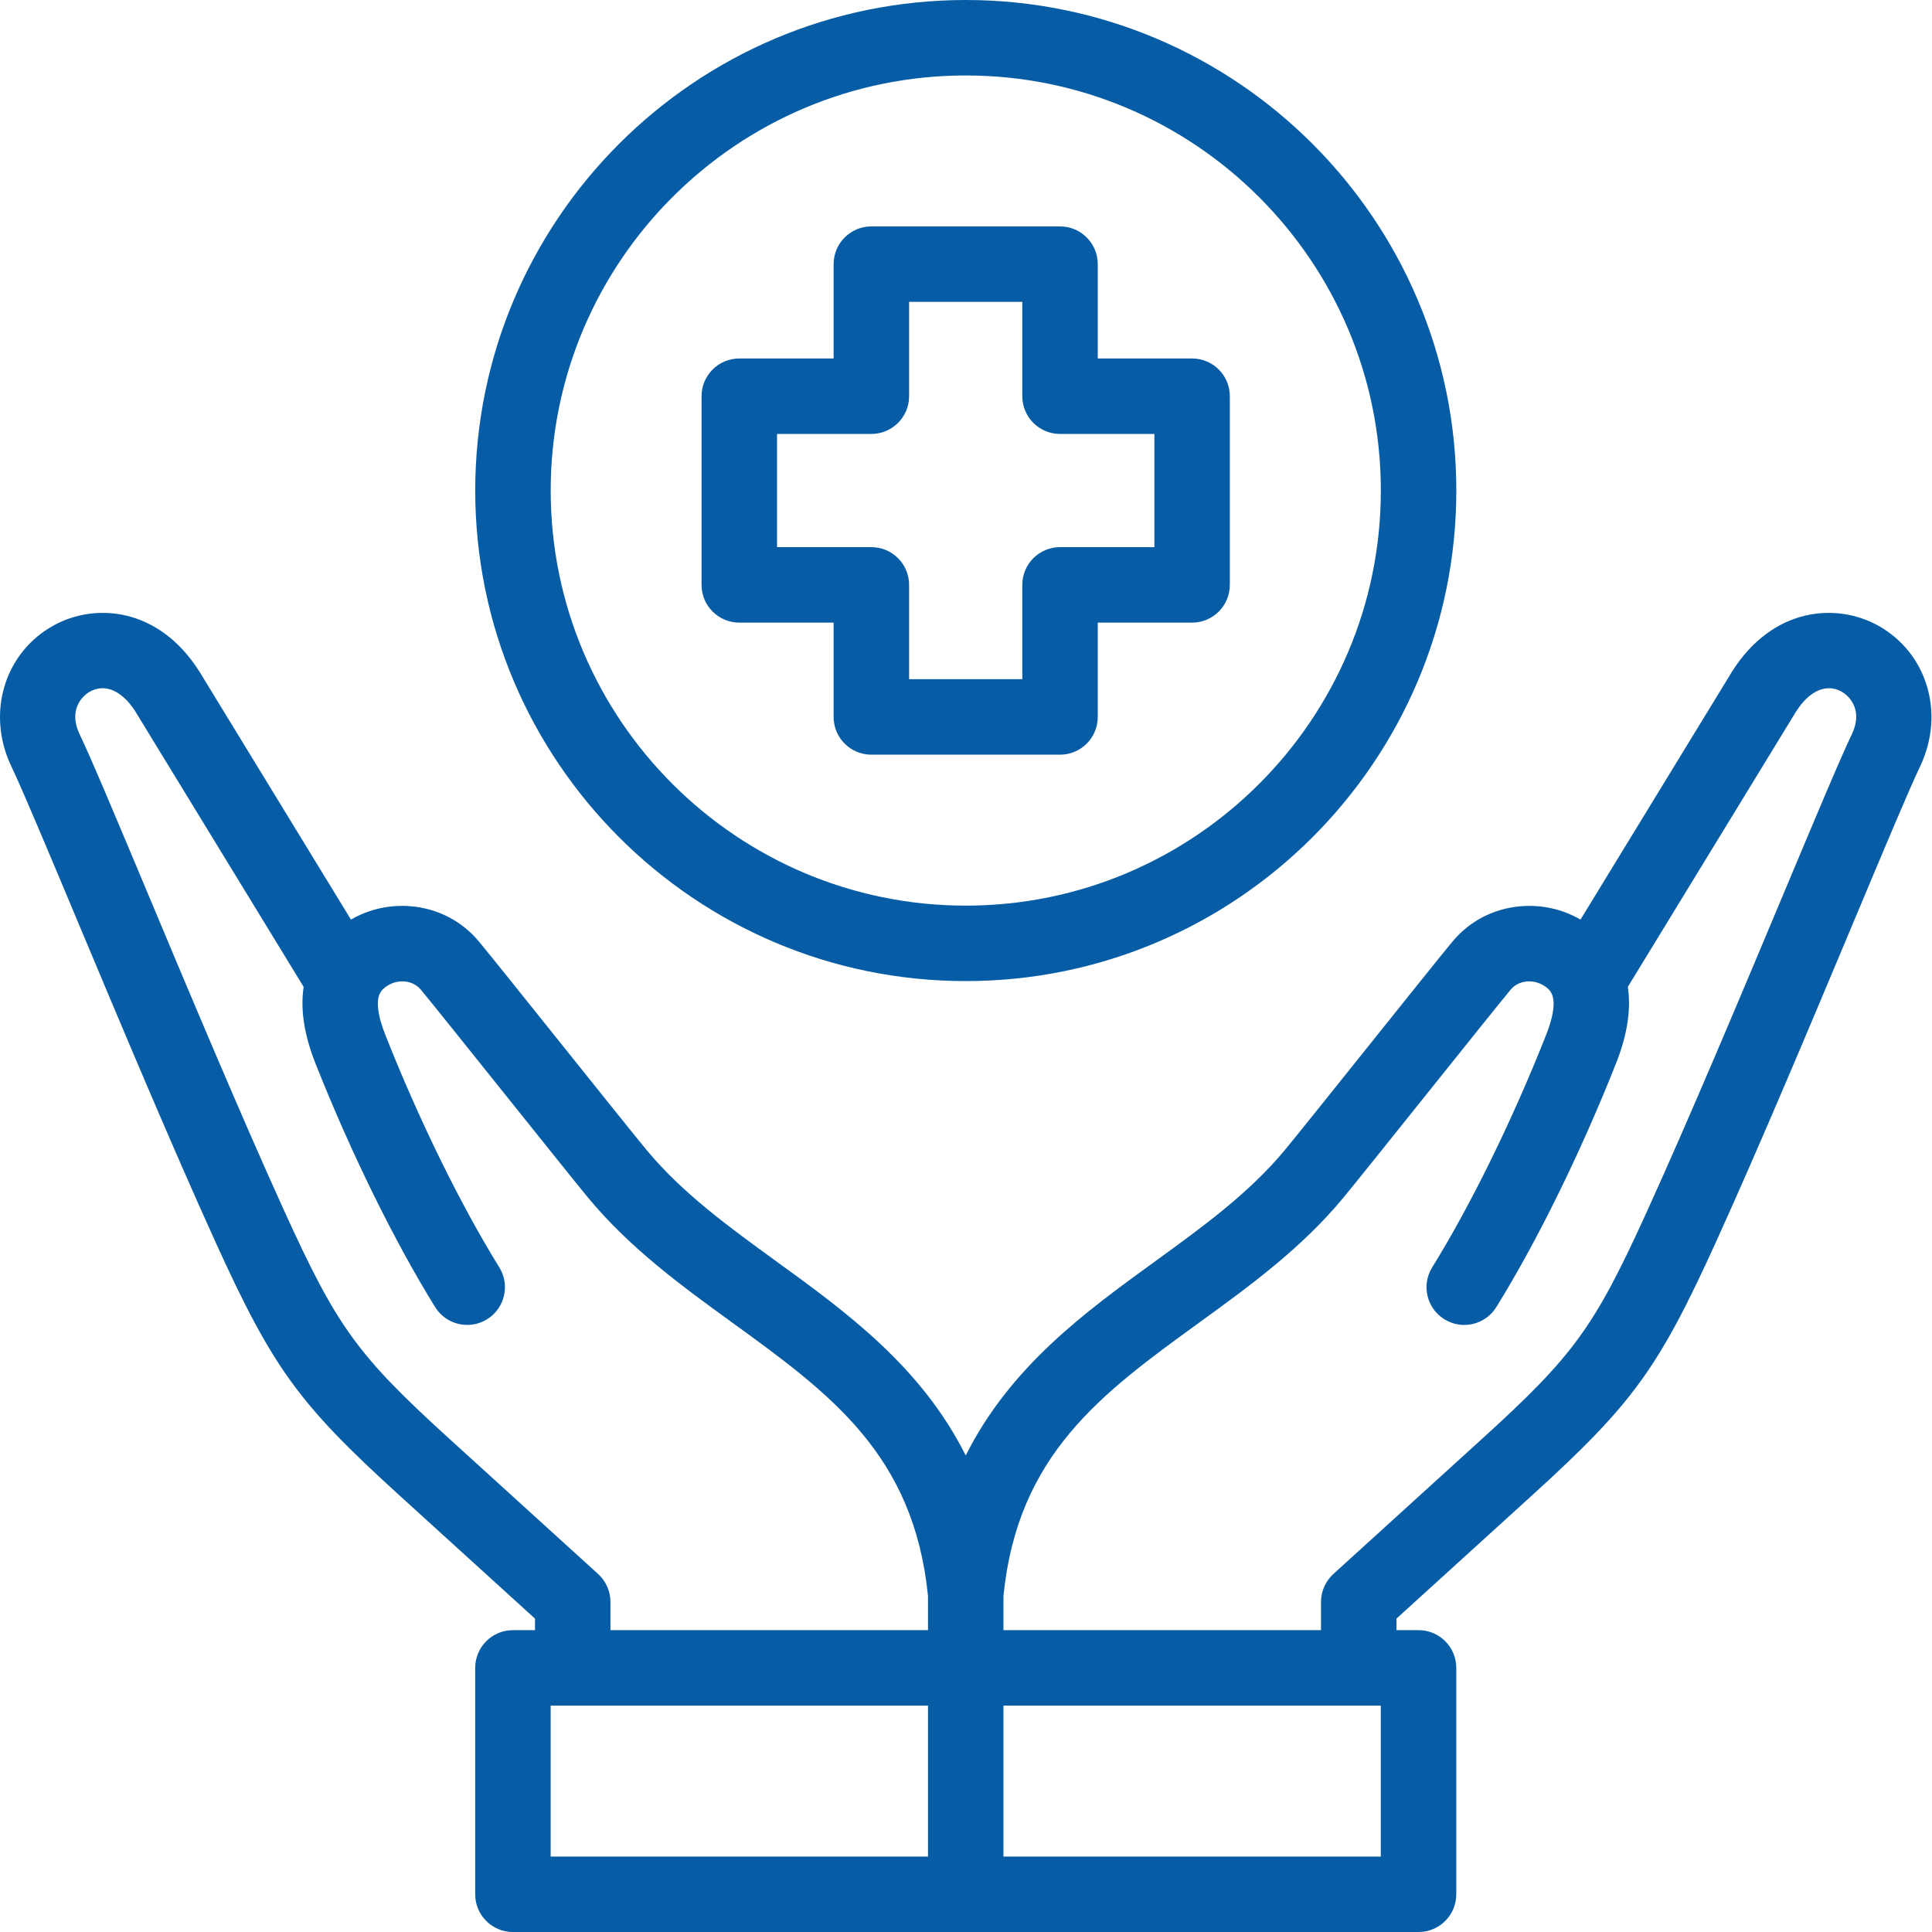
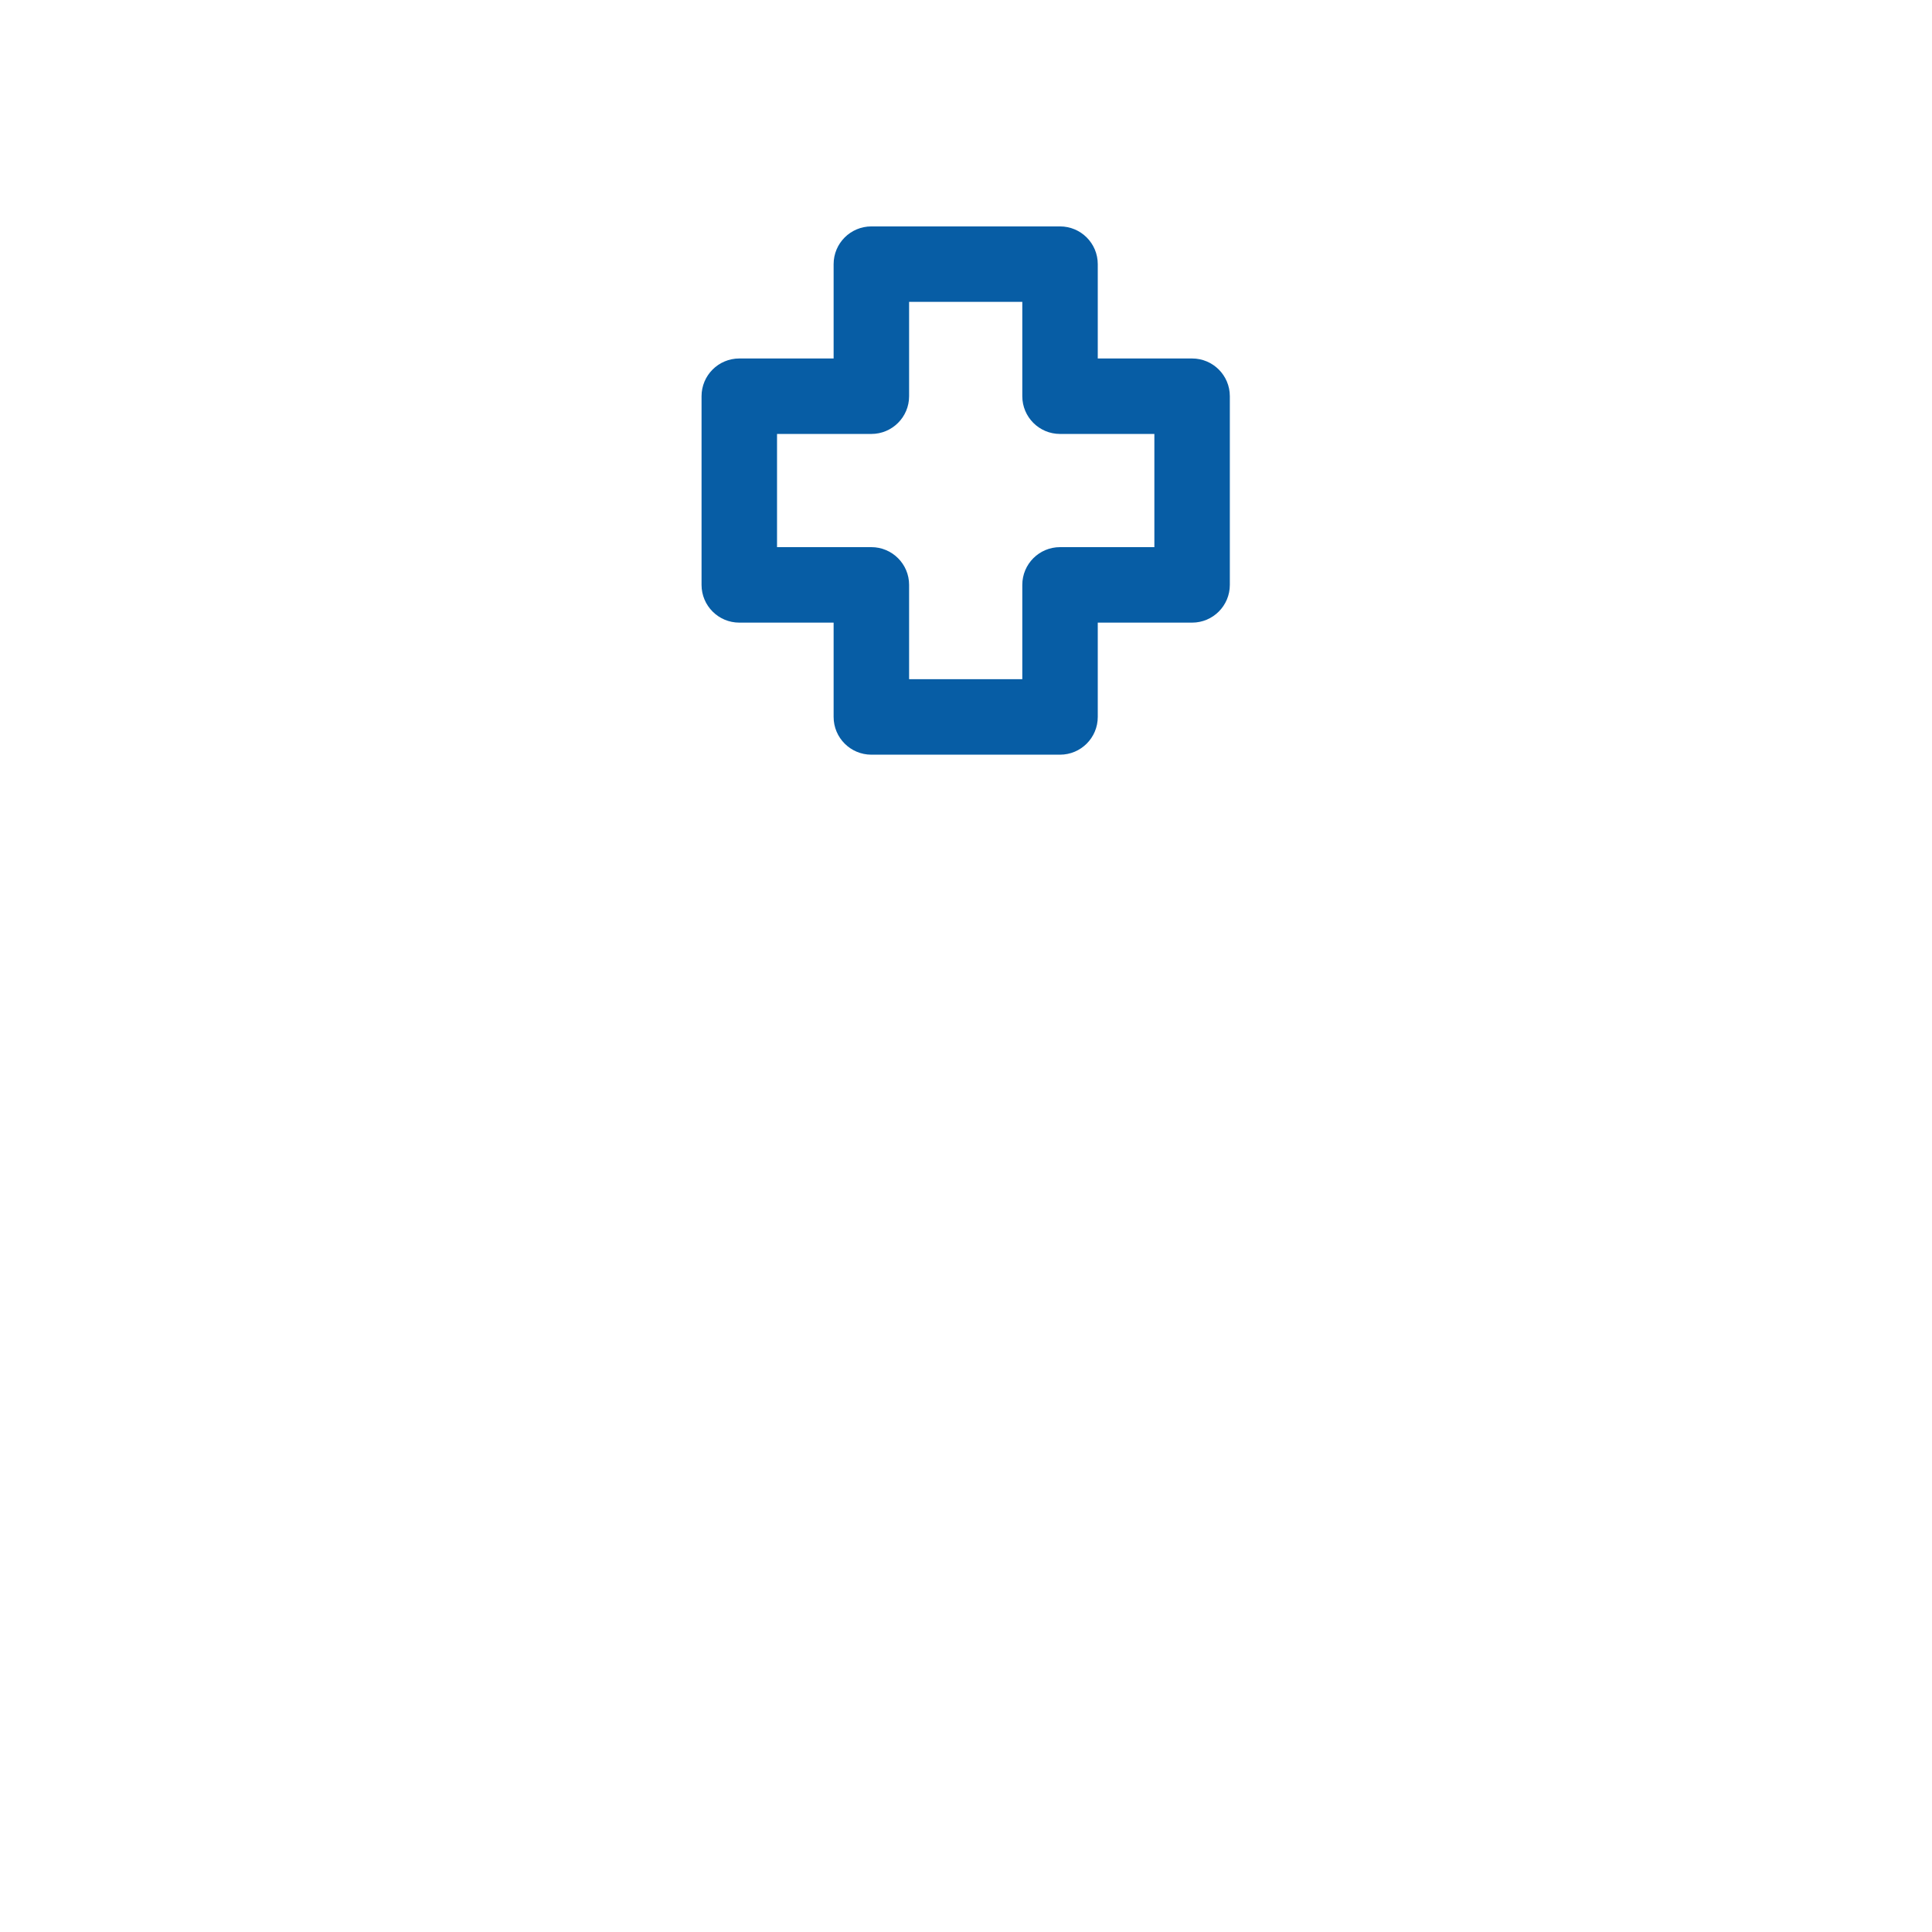
<svg xmlns="http://www.w3.org/2000/svg" width="100" height="100" viewBox="0 0 100 100" fill="none">
-   <path d="M97.192 32.37C95.043 31.19 91.77 31.427 89.662 34.741C89.656 34.751 89.65 34.761 89.644 34.771L81.807 47.597C80.863 47.053 79.781 46.811 78.679 46.91C77.299 47.033 76.056 47.681 75.181 48.734C74.622 49.408 72.772 51.718 70.814 54.164C68.958 56.483 67.038 58.882 66.502 59.527C64.642 61.765 62.27 63.486 59.758 65.309C56.195 67.894 52.298 70.722 49.986 75.334C47.673 70.722 43.777 67.894 40.213 65.309C37.702 63.486 35.33 61.765 33.47 59.527C32.933 58.881 31.012 56.481 29.154 54.16C27.197 51.716 25.349 49.407 24.79 48.734C23.915 47.681 22.673 47.033 21.293 46.91C20.191 46.811 19.109 47.053 18.165 47.597L10.328 34.771C10.322 34.761 10.316 34.751 10.309 34.741C8.201 31.427 4.928 31.189 2.78 32.371C0.235 33.77 -0.715 36.893 0.571 39.634C0.574 39.641 0.577 39.647 0.58 39.653C1.129 40.792 2.464 43.978 4.01 47.667C6.175 52.832 8.869 59.26 11.152 64.282C14.126 70.823 15.46 72.662 20.667 77.394L27.691 83.779V84.376H26.549C25.47 84.376 24.596 85.251 24.596 86.329V98.048C24.596 99.126 25.47 100.001 26.549 100.001H73.424C74.502 100.001 75.377 99.126 75.377 98.048V86.329C75.377 85.251 74.502 84.376 73.424 84.376H72.281V83.779L79.305 77.394C84.512 72.662 85.846 70.824 88.82 64.282C91.103 59.261 93.796 52.834 95.961 47.67C97.508 43.979 98.843 40.792 99.392 39.653C99.395 39.647 99.398 39.641 99.401 39.634C100.687 36.893 99.737 33.77 97.192 32.37ZM30.958 81.47L23.294 74.504C18.497 70.144 17.454 68.705 14.708 62.666C12.449 57.697 9.768 51.298 7.613 46.157C5.986 42.275 4.699 39.206 4.104 37.968C3.558 36.794 4.197 36.049 4.662 35.794C5.442 35.365 6.317 35.75 7.005 36.824L15.717 51.081C15.557 52.127 15.688 53.425 16.323 55.029C18.146 59.636 20.406 64.238 22.522 67.654C23.09 68.571 24.294 68.854 25.211 68.285C26.128 67.717 26.411 66.513 25.843 65.596C23.843 62.369 21.697 57.993 19.955 53.592C19.211 51.711 19.705 51.295 19.891 51.139C20.191 50.886 20.566 50.768 20.945 50.8C21.282 50.831 21.581 50.983 21.786 51.23C22.323 51.876 24.245 54.278 26.105 56.601C28.06 59.043 29.906 61.35 30.465 62.023C32.639 64.639 35.323 66.587 37.919 68.471C42.951 72.121 47.299 75.277 48.033 82.604V84.376H31.597V82.915C31.597 82.365 31.365 81.84 30.958 81.47ZM28.502 88.282H48.033V96.095H28.502V88.282ZM71.47 96.095H51.939V88.282H71.47V96.095ZM95.868 37.968C95.273 39.205 93.986 42.276 92.358 46.16C90.204 51.3 87.522 57.697 85.264 62.666C82.518 68.706 81.475 70.144 76.678 74.504L69.014 81.47C68.607 81.84 68.375 82.365 68.375 82.915V84.376H51.939V82.604C52.673 75.277 57.021 72.122 62.053 68.471C64.649 66.587 67.334 64.639 69.507 62.023C70.066 61.351 71.911 59.046 73.864 56.605C75.725 54.281 77.649 51.877 78.186 51.23C78.391 50.983 78.691 50.831 79.028 50.8C79.407 50.768 79.781 50.887 80.081 51.139C80.267 51.295 80.762 51.711 80.017 53.592C78.276 57.993 76.13 62.369 74.13 65.597C73.561 66.513 73.844 67.717 74.761 68.286C75.678 68.854 76.882 68.571 77.45 67.654C79.567 64.238 81.827 59.637 83.65 55.029C84.284 53.425 84.416 52.127 84.256 51.081L92.967 36.825C93.655 35.751 94.53 35.365 95.31 35.794C95.775 36.049 96.414 36.794 95.868 37.968Z" fill="#075DA5" />
-   <path d="M49.988 50.781C63.989 50.781 75.379 39.391 75.379 25.39C75.379 11.39 63.989 0 49.988 0C35.988 0 24.598 11.39 24.598 25.39C24.598 39.391 35.988 50.781 49.988 50.781ZM49.988 3.906C61.835 3.906 71.472 13.544 71.472 25.39C71.472 37.237 61.835 46.875 49.988 46.875C38.142 46.875 28.504 37.237 28.504 25.39C28.504 13.544 38.142 3.906 49.988 3.906Z" fill="#075DA5" />
  <path d="M38.266 32.227H43.148V37.109C43.148 38.188 44.023 39.062 45.102 39.062H54.867C55.946 39.062 56.82 38.188 56.82 37.109V32.227H61.703C62.782 32.227 63.656 31.352 63.656 30.273V20.508C63.656 19.429 62.782 18.555 61.703 18.555H56.82V13.672C56.82 12.593 55.946 11.719 54.867 11.719H45.102C44.023 11.719 43.148 12.593 43.148 13.672V18.555H38.266C37.187 18.555 36.312 19.429 36.312 20.508V30.273C36.312 31.352 37.187 32.227 38.266 32.227ZM40.219 22.461H45.102C46.18 22.461 47.055 21.586 47.055 20.508V15.625H52.914V20.508C52.914 21.586 53.788 22.461 54.867 22.461H59.75V28.32H54.867C53.788 28.32 52.914 29.195 52.914 30.273V35.156H47.055V30.273C47.055 29.195 46.18 28.32 45.102 28.32H40.219V22.461Z" fill="#075DA5" />
</svg>